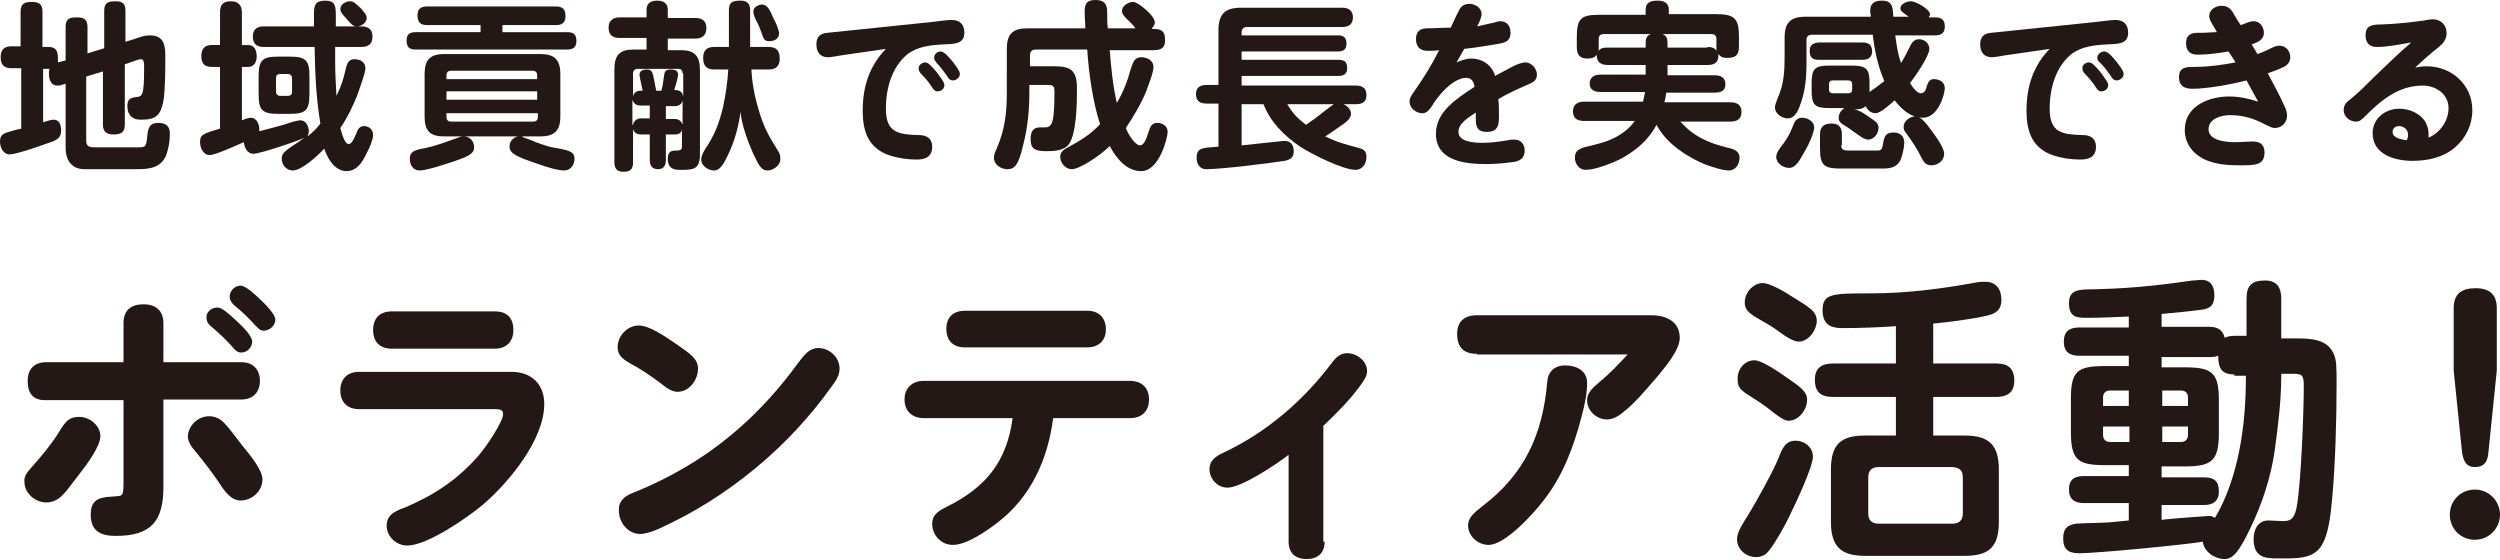
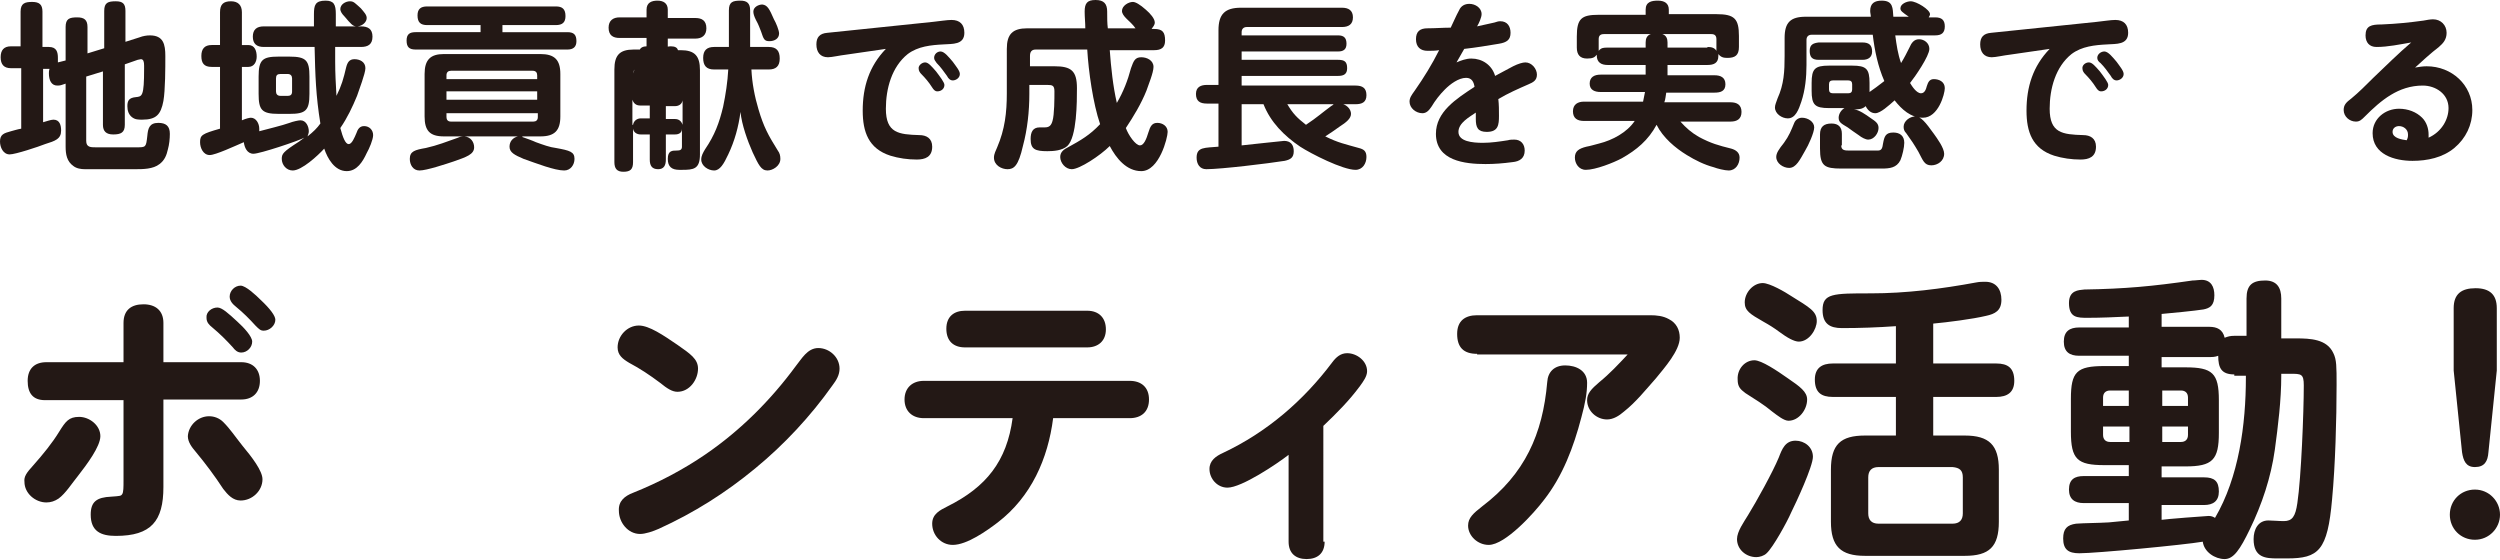
<svg xmlns="http://www.w3.org/2000/svg" version="1.1" id="レイヤー_1" x="0px" y="0px" width="388.6px" height="87px" viewBox="0 0 388.6 87" style="enable-background:new 0 0 388.6 87;" xml:space="preserve">
  <style type="text/css">
	.st0{fill:#231815;}
</style>
  <g>
    <g>
      <path class="st0" d="M10.2,9.4V4.2c0-1.3,0.6-1.5,1.8-1.5c1.1,0,1.6,0.4,1.6,1.5v4.1l2.6-0.8V1.7c0-1.3,0.6-1.5,1.8-1.5    c1.1,0,1.5,0.4,1.5,1.5v4.8l2.2-0.7c0.5-0.2,1.1-0.3,1.6-0.3c2.1,0,2.4,1.4,2.4,3.2c0,1.8,0,5.3-0.3,7c-0.4,2.1-1.1,2.9-3.3,2.9    c-0.6,0-1.1,0-1.6-0.4c-0.5-0.4-0.7-1-0.7-1.7c0-0.9,0.3-1.3,1.3-1.4c1-0.1,1.3-0.1,1.3-4.4v-0.5c0-0.6-0.1-1-0.5-1    c-0.1,0-0.4,0.1-0.5,0.1L19.4,10v9.4c0,1.2-0.6,1.5-1.8,1.5c-1.1,0-1.6-0.5-1.6-1.5v-8.3l-2.6,0.8v10c0,1,0.7,1,1.5,1h6.3    c1.5,0,1.5,0,1.7-1.8c0.1-1.1,0.3-2,1.7-2c1.2,0,1.8,0.5,1.8,1.7c0,0.8-0.1,1.7-0.3,2.4c-0.2,0.9-0.5,1.7-1.3,2.3    c-1,0.8-2.6,0.8-3.8,0.8H20c-1.5,0-5.5,0-6.8,0c-0.6,0-1.3-0.1-1.8-0.5c-1-0.7-1.2-1.8-1.2-3v-9.8l-0.6,0.2    c-0.3,0.1-0.5,0.1-0.7,0.1c-0.9,0-1.3-0.8-1.3-1.9c0-0.2,0-0.4,0.1-0.7H6.7V19c0.4-0.1,1.2-0.4,1.6-0.4c1,0,1.2,0.9,1.2,1.7    c0,1.3-0.9,1.6-2.5,2.1C6,22.8,2.4,24,1.5,24c-1,0-1.5-1.1-1.5-2c0-1.1,0.6-1.3,1.7-1.6c0.4-0.1,1-0.3,1.6-0.4v-9.4H1.7    c-1.1,0-1.6-0.6-1.6-1.7c0-1.1,0.5-1.7,1.6-1.7h1.5V1.8c0-1.3,0.7-1.5,1.8-1.5c1.1,0,1.6,0.4,1.6,1.5v5.5h1C8.8,7.3,9,8.1,9,9    C9,9.2,9,9.5,9,9.7L10.2,9.4z" />
      <path class="st0" d="M49.8,19.2c-0.7-4.3-0.8-7.5-0.9-11.9H41c-1.1,0-1.7-0.5-1.7-1.6c0-1.1,0.6-1.6,1.7-1.6h7.8    c0-0.7,0-1.4,0-1.9c0-1.4,0.2-2.1,1.8-2.1c1.3,0,1.6,0.6,1.6,2.1c0,0.4,0,1.4,0,1.9h3.1c-0.5-0.1-0.7-0.3-1.8-1.6    c-0.3-0.3-0.6-0.7-0.6-1.1c0-0.7,0.8-1.2,1.5-1.2c0.6,0,0.8,0.3,1.7,1.1c0.5,0.6,0.9,1,0.9,1.5c0,0.6-0.6,1.2-1.4,1.3h0.5    c1.1,0,1.8,0.4,1.8,1.6c0,1.2-0.7,1.6-1.8,1.6h-4c0,0.8,0,1.5,0,2.3c0,1.8,0.1,3.5,0.2,5.3c0.8-1.6,1.1-2.7,1.5-4.4    c0.2-0.8,0.5-1.3,1.3-1.3s1.7,0.4,1.7,1.4c0,0.8-1,3.4-1.3,4.3c-0.7,1.7-1.5,3.4-2.6,5c0.4,1.5,0.8,2.5,1.3,2.5    c0.5,0,0.9-1,1.2-1.7c0.2-0.6,0.5-1.1,1.2-1.1c0.8,0,1.4,0.6,1.4,1.4c0,0.7-0.6,2.1-1,2.8c-0.6,1.3-1.5,2.8-3.1,2.8    c-1.9,0-3-2-3.5-3.5c-1,1.1-3.5,3.4-4.9,3.4c-1,0-1.7-0.9-1.7-1.8c0-0.8,0.2-1.1,2.7-2.7c0.3-0.2,0.5-0.4,0.8-0.6    c-0.9,0.5-6.9,2.5-7.9,2.5c-1,0-1.4-1-1.5-1.8c-1.4,0.6-4.4,2-5.3,2c-1,0-1.5-1.1-1.5-2c0-1.1,0.3-1.3,3.1-2.1v-9.6h-1.3    c-1.2,0-1.6-0.6-1.6-1.7c0-1.1,0.5-1.7,1.6-1.7h1.3V1.9c0-1.2,0.5-1.7,1.7-1.7c1.1,0,1.7,0.6,1.7,1.7V7h1c1,0,1.3,0.9,1.3,1.8    c0,0.8-0.4,1.6-1.3,1.6h-1v8.3c0.7-0.3,1.2-0.4,1.4-0.4c0.8,0,1.3,0.9,1.3,1.7c0,0.1,0,0.3,0,0.4c1.1-0.3,3.6-0.9,4.7-1.3    c0.5-0.2,1.4-0.4,1.7-0.4c0.9,0,1.3,1,1.3,1.7c0,0.3-0.1,0.5-0.2,0.8C48.7,20.5,49.3,19.9,49.8,19.2z M48.1,14.6    c0,2.6-0.6,3.1-3.1,3.1h-1.7c-2.6,0-3.1-0.6-3.1-3.1v-2.7c0-2.6,0.6-3.1,3.1-3.1H45c2.6,0,3.1,0.6,3.1,3.1V14.6z M43.6,11.5    c-0.5,0-0.7,0.2-0.7,0.7v2c0,0.4,0.2,0.7,0.7,0.7h1.1c0.5,0,0.7-0.2,0.7-0.7v-2c0-0.4-0.2-0.7-0.7-0.7H43.6z" />
      <path class="st0" d="M78.2,5h10c1,0,1.4,0.4,1.4,1.4c0,0.9-0.5,1.3-1.4,1.3H64.6c-1,0-1.4-0.4-1.4-1.4c0-1,0.5-1.3,1.4-1.3h10.1    V3.9h-8.3c-1,0-1.5-0.4-1.5-1.5c0-1,0.5-1.4,1.5-1.4h20c1,0,1.5,0.4,1.5,1.5c0,1-0.5,1.4-1.5,1.4h-8.3V5z M81.2,21.3    c0.3,0.1,1.7,0.6,2.1,0.8c1.1,0.4,2.2,0.8,3.1,0.9c2.2,0.4,2.9,0.6,2.9,1.7c0,0.9-0.6,1.8-1.6,1.8c-1.5,0-4.3-1.1-6.3-1.8    c-1.4-0.6-2.2-1-2.2-1.9c0-0.8,0.5-1.4,1.3-1.6h-8.3c1,0.1,1.5,0.9,1.5,1.7c0,1.1-1.2,1.5-3.2,2.2c-1.2,0.4-4.2,1.4-5.3,1.4    c-1,0-1.5-0.9-1.5-1.8c0-1.2,0.8-1.4,2.5-1.7c1.8-0.4,3.3-1,5-1.6c0.2-0.1,0.5-0.2,0.9-0.2h-3.1c-2.2,0-3-0.9-3-3.1v-6.6    c0-2.2,0.9-3.1,3-3.1h15c2.2,0,3.1,0.9,3.1,3.1v6.6c0,2.2-0.9,3.1-3.1,3.1H81.2z M83.5,12.3v-0.6c0-0.4-0.2-0.7-0.7-0.7H70.1    c-0.4,0-0.7,0.2-0.7,0.7v0.6H83.5z M69.4,14.2v1.3h14.1v-1.3H69.4z M69.4,18.2c0,0.4,0.2,0.7,0.7,0.7h12.8c0.4,0,0.7-0.2,0.7-0.7    v-0.6H69.4V18.2z" />
-       <path class="st0" d="M104.9,20.9h-1.4v3.9c0,0.9-0.3,1.5-1.2,1.5c-1,0-1.3-0.6-1.3-1.5v-3.9h-1.4c-0.6,0-1.1-0.3-1.2-0.9v5.2    c0,1.1-0.4,1.5-1.5,1.5c-1,0-1.4-0.5-1.4-1.5V10.8c0-2.2,0.8-3.1,3-3.1h2V5.9h-4.2c-1,0-1.7-0.4-1.7-1.6c0-1.1,0.7-1.6,1.7-1.6    h4.2V1.5c0-1.1,0.8-1.4,1.7-1.4c0.9,0,1.6,0.4,1.6,1.4v1.3h4.3c1,0,1.7,0.4,1.7,1.6c0,1.1-0.7,1.6-1.7,1.6h-4.3v1.8h2    c2.2,0,3,0.9,3,3.1V24c0,2.3-1,2.4-2.8,2.4h-0.4c-1.2,0-1.8-0.5-1.8-1.7c0-1.3,0.7-1.3,1.4-1.3c0.5,0,0.8-0.1,0.8-0.6V20    C106,20.6,105.6,20.9,104.9,20.9z M106.1,11.4c0-0.4-0.2-0.7-0.7-0.7h-6.3c-0.4,0-0.7,0.3-0.7,0.7V15c0.1-0.6,0.6-0.9,1.2-0.9h0.3    c-0.1-0.5-0.5-2.2-0.5-2.5c0-0.6,0.6-0.8,1.1-0.8c0.5,0,0.8,0.1,1,0.8c0.1,0.5,0.3,1.3,0.5,2.5h0.8c0.2-0.7,0.3-1.4,0.4-2.2    c0.1-0.8,0.2-1.1,1.1-1.1c0.6,0,1.1,0.2,1.1,0.8c0,0.2-0.1,0.8-0.6,2.4h0.2c0.6,0,1.1,0.3,1.2,1V11.4z M98.4,19.4    c0.1-0.6,0.6-1,1.2-1h1.4v-2h-1.5c-0.6,0-1-0.3-1.2-0.9V19.4z M106.1,15.6c-0.1,0.6-0.6,0.9-1.2,0.9h-1.4v2h1.4    c0.6,0,1,0.3,1.2,0.9V15.6z M117.9,17c0.8,2.7,1.5,4,3,6.4c0.3,0.4,0.4,0.8,0.4,1.3c0,1.1-1.2,1.8-2,1.8c-1,0-1.4-0.9-2.3-2.8    c-0.8-1.8-1.7-4.3-1.9-6.3c-0.3,2.3-0.9,4.5-1.9,6.6c-0.7,1.5-1.3,2.5-2.2,2.5c-0.9,0-2-0.7-2-1.7c0-0.6,0.3-1.1,0.6-1.6    c1.5-2.2,2.2-4.1,2.8-6.6c0.4-1.9,0.7-3.9,0.8-5.8H111c-1.2,0-1.7-0.6-1.7-1.8c0-1.2,0.6-1.7,1.7-1.7h2.3V1.6    c0-1.3,0.6-1.5,1.8-1.5c1,0,1.5,0.4,1.5,1.5v5.7h2.9c1.2,0,1.7,0.6,1.7,1.8c0,1.2-0.6,1.7-1.7,1.7h-2.7    C116.9,12.9,117.3,15,117.9,17z M120.3,3c0.3,0.5,0.8,1.7,0.8,2.2c0,0.8-0.7,1.2-1.5,1.2c-0.8,0-0.9-0.3-1.3-1.5    c-0.2-0.5-0.4-1.1-0.8-1.8c-0.3-0.6-0.4-1-0.4-1.3c0-0.7,0.8-1.1,1.4-1.1C119.3,0.8,119.6,1.4,120.3,3z" />
+       <path class="st0" d="M104.9,20.9h-1.4v3.9c0,0.9-0.3,1.5-1.2,1.5c-1,0-1.3-0.6-1.3-1.5v-3.9h-1.4c-0.6,0-1.1-0.3-1.2-0.9v5.2    c0,1.1-0.4,1.5-1.5,1.5c-1,0-1.4-0.5-1.4-1.5V10.8c0-2.2,0.8-3.1,3-3.1h2V5.9h-4.2c-1,0-1.7-0.4-1.7-1.6c0-1.1,0.7-1.6,1.7-1.6    h4.2V1.5c0-1.1,0.8-1.4,1.7-1.4c0.9,0,1.6,0.4,1.6,1.4v1.3h4.3c1,0,1.7,0.4,1.7,1.6c0,1.1-0.7,1.6-1.7,1.6h-4.3v1.8h2    c2.2,0,3,0.9,3,3.1V24c0,2.3-1,2.4-2.8,2.4h-0.4c-1.2,0-1.8-0.5-1.8-1.7c0-1.3,0.7-1.3,1.4-1.3c0.5,0,0.8-0.1,0.8-0.6V20    C106,20.6,105.6,20.9,104.9,20.9z M106.1,11.4c0-0.4-0.2-0.7-0.7-0.7h-6.3c-0.4,0-0.7,0.3-0.7,0.7c0.1-0.6,0.6-0.9,1.2-0.9h0.3    c-0.1-0.5-0.5-2.2-0.5-2.5c0-0.6,0.6-0.8,1.1-0.8c0.5,0,0.8,0.1,1,0.8c0.1,0.5,0.3,1.3,0.5,2.5h0.8c0.2-0.7,0.3-1.4,0.4-2.2    c0.1-0.8,0.2-1.1,1.1-1.1c0.6,0,1.1,0.2,1.1,0.8c0,0.2-0.1,0.8-0.6,2.4h0.2c0.6,0,1.1,0.3,1.2,1V11.4z M98.4,19.4    c0.1-0.6,0.6-1,1.2-1h1.4v-2h-1.5c-0.6,0-1-0.3-1.2-0.9V19.4z M106.1,15.6c-0.1,0.6-0.6,0.9-1.2,0.9h-1.4v2h1.4    c0.6,0,1,0.3,1.2,0.9V15.6z M117.9,17c0.8,2.7,1.5,4,3,6.4c0.3,0.4,0.4,0.8,0.4,1.3c0,1.1-1.2,1.8-2,1.8c-1,0-1.4-0.9-2.3-2.8    c-0.8-1.8-1.7-4.3-1.9-6.3c-0.3,2.3-0.9,4.5-1.9,6.6c-0.7,1.5-1.3,2.5-2.2,2.5c-0.9,0-2-0.7-2-1.7c0-0.6,0.3-1.1,0.6-1.6    c1.5-2.2,2.2-4.1,2.8-6.6c0.4-1.9,0.7-3.9,0.8-5.8H111c-1.2,0-1.7-0.6-1.7-1.8c0-1.2,0.6-1.7,1.7-1.7h2.3V1.6    c0-1.3,0.6-1.5,1.8-1.5c1,0,1.5,0.4,1.5,1.5v5.7h2.9c1.2,0,1.7,0.6,1.7,1.8c0,1.2-0.6,1.7-1.7,1.7h-2.7    C116.9,12.9,117.3,15,117.9,17z M120.3,3c0.3,0.5,0.8,1.7,0.8,2.2c0,0.8-0.7,1.2-1.5,1.2c-0.8,0-0.9-0.3-1.3-1.5    c-0.2-0.5-0.4-1.1-0.8-1.8c-0.3-0.6-0.4-1-0.4-1.3c0-0.7,0.8-1.1,1.4-1.1C119.3,0.8,119.6,1.4,120.3,3z" />
      <path class="st0" d="M131.5,8.5c-0.9,0.1-2.2,0.4-2.8,0.4c-1.2,0-1.8-0.8-1.8-2c0-1.1,0.5-1.7,1.7-1.8c1-0.1,1.9-0.2,2.9-0.3    l13.5-1.4c1-0.1,2.2-0.3,2.9-0.3c1.3,0,2,0.7,2,2c0,1.9-1.9,1.7-3.2,1.8c-2,0.1-4,0.3-5.6,1.5c-2.5,2-3.4,5.4-3.4,8.5    c0,3.8,2,4,5.2,4.1c1.1,0,2,0.5,2,1.8c0,1.6-1.1,2-2.4,2c-1.4,0-2.8-0.2-4.1-0.6c-3.4-1.1-4.3-3.7-4.3-7c0-3.7,1-6.9,3.6-9.6    L131.5,8.5z M143.8,9.7c0.5,0,1,0.6,1.7,1.4c0.6,0.8,1.3,1.7,1.3,2.1c0,0.6-0.5,1-1.1,1c-0.4,0-0.6-0.3-0.8-0.6    c-0.5-0.8-1.1-1.5-1.7-2.1c-0.2-0.2-0.4-0.5-0.4-0.8C142.7,10.2,143.3,9.7,143.8,9.7z M146.2,8c0.6,0,1.3,0.9,1.9,1.6    c0.5,0.7,1.1,1.4,1.1,1.9c0,0.6-0.6,1-1.1,1c-0.4,0-0.7-0.3-0.9-0.7c-0.5-0.7-1-1.4-1.6-2c-0.2-0.3-0.4-0.5-0.4-0.8    C145.2,8.4,145.7,8,146.2,8z" />
      <path class="st0" d="M175.1,2.9c-0.4-0.4-0.7-0.8-0.7-1.2c0-0.8,1-1.4,1.7-1.4c0.4,0,1.1,0.4,2,1.2c0.7,0.6,1.4,1.4,1.4,2    c0,0.4-0.3,0.7-0.5,1h0.4c1.3,0,1.7,0.5,1.7,1.8c0,1.1-0.6,1.5-1.7,1.5h-6.9c0.2,2.7,0.5,5.6,1.1,8.2c1-1.7,1.7-3.5,2.2-5.4    c0.4-1.1,0.6-1.7,1.6-1.7c0.9,0,1.9,0.5,1.9,1.5c0,0.9-0.8,2.8-1.1,3.7c-0.8,2-2,4-3.2,5.8c0.4,1.1,1.5,2.7,2.2,2.7    c0.6,0,1-1,1.3-2s0.6-1.5,1.4-1.5c0.8,0,1.6,0.5,1.6,1.4s-1.3,6.1-4.1,6.1c-2.3,0-3.9-2-4.9-3.9c-1.5,1.5-4.7,3.6-5.9,3.6    c-1,0-1.8-1-1.8-1.9c0-0.8,0.6-1.2,1.2-1.5c2-1.1,3.4-1.9,5-3.6c-1.1-3.2-1.8-8.2-2-11.6h-8c-0.6,0-0.9,0.3-0.9,1v1.6h3.8    c2.6,0,3.5,0.7,3.5,3.4c0,2.1,0,7.6-1.5,9c-0.8,0.7-2.1,0.8-3.1,0.8c-1.9,0-2.6-0.3-2.6-1.9c0-1,0.3-1.8,1.4-1.8h0.8    c0.7,0,1-0.3,1.2-1c0.3-1,0.3-3.5,0.3-4.6c0-0.9-0.3-1-1.1-1h-2.8v1.4c0,2.7-0.3,5.5-1,8.1c-0.7,3.1-1.4,3.6-2.4,3.6    c-0.9,0-2.1-0.6-2.1-1.8c0-0.6,0.3-1.1,0.5-1.6c1.2-2.8,1.5-5.4,1.5-8.4V7.6c0-2.3,0.9-3.2,3.2-3.2h9c0-0.9-0.1-1.7-0.1-2.6    c0-1.3,0.4-1.8,1.7-1.8s1.8,0.6,1.8,1.8V2c0,0.8,0,1.6,0.1,2.4h4.3C176.1,3.8,175.5,3.3,175.1,2.9z" />
      <path class="st0" d="M210,17.7c0,0.7-0.7,1.3-1.8,2c-0.7,0.5-1.4,1-2.2,1.5c2,1,3.1,1.2,5.2,1.8c0.8,0.2,1.2,0.5,1.2,1.4    c0,1-0.6,2-1.7,2c-2,0-6.9-2.5-8.6-3.6c-2.5-1.7-4.6-3.8-5.7-6.6H193v6.4c1.1-0.1,6.3-0.7,6.6-0.7c1,0,1.5,0.6,1.5,1.6    c0,1-0.5,1.3-1.4,1.5c-2.5,0.4-9.9,1.3-12.2,1.3c-1,0-1.5-0.8-1.5-1.8c0-1.7,1.3-1.5,3.4-1.7v-6.7h-1.8c-1.1,0-1.7-0.4-1.7-1.5    c0-1.1,0.8-1.4,1.7-1.4h1.8V4.7c0-2.5,1-3.5,3.5-3.5h15.7c1,0,1.7,0.4,1.7,1.5s-0.7,1.5-1.7,1.5h-14.8c-0.5,0-0.8,0.3-0.8,0.8v0.5    h15c0.9,0,1.3,0.4,1.3,1.3c0,0.9-0.5,1.2-1.3,1.2h-15v1.3h15c1,0,1.4,0.3,1.4,1.3c0,0.9-0.5,1.2-1.4,1.2h-15v1.5h17.7    c1.1,0,1.7,0.4,1.7,1.5c0,1.1-0.7,1.4-1.7,1.4h-1.9C209.4,16.4,210,17,210,17.7z M200.1,16.2c0.9,1.5,1.5,2.1,2.9,3.2    c1.8-1.2,2.4-1.8,3.9-2.9c0.2-0.1,0.3-0.2,0.4-0.3H200.1z" />
      <path class="st0" d="M226.8,1.6c0.3-0.7,0.9-1,1.6-1c0.9,0,1.9,0.6,1.9,1.6c0,0.5-0.4,1.4-0.7,1.9c0.9-0.2,1.8-0.4,2.7-0.6    c0.3-0.1,0.6-0.2,0.9-0.2c1.1,0,1.6,0.8,1.6,1.8c0,1.1-0.6,1.5-1.8,1.7c-1.8,0.3-3.6,0.6-5.4,0.8c-0.4,0.7-0.8,1.4-1.2,2.1    c0.7-0.3,1.5-0.6,2.3-0.6c1.7,0,3.2,1,3.7,2.7c0.8-0.4,1.8-1,2.8-1.5c0.8-0.4,1.5-0.6,1.9-0.6c1,0,1.8,1,1.8,1.9    c0,0.9-0.6,1.2-1.3,1.5c-1.6,0.7-3.2,1.4-4.7,2.3c0.1,0.9,0.1,1.7,0.1,2.6c0,1.4-0.1,2.5-1.9,2.5c-1.4,0-1.7-0.7-1.7-2    c0-0.3,0-0.6,0-1c-1,0.7-2.7,1.6-2.7,3c0,1.5,2.2,1.7,3.8,1.7c1.3,0,2.6-0.2,3.9-0.4c0.3-0.1,0.7-0.1,1-0.1c1,0,1.6,0.7,1.6,1.7    c0,1.2-0.8,1.7-1.9,1.8c-1.5,0.2-2.8,0.3-4.2,0.3c-3.2,0-7.7-0.5-7.7-4.7c0-3.4,3.1-5.4,6-7.3c-0.1-0.7-0.4-1.4-1.3-1.4    c-1.2,0-2.5,1-3.3,1.8s-1.5,1.7-2.1,2.7c-0.4,0.6-0.8,1-1.4,1c-1,0-2-0.8-2-1.8c0-0.6,0.3-1,0.8-1.7c1.4-2,2.7-4.1,3.8-6.3    c-0.6,0.1-1.2,0.1-1.8,0.1c-1.1,0-1.8-0.6-1.8-1.8c0-1.2,0.6-1.7,1.8-1.7c1.2,0,2.4-0.1,3.6-0.1C225.9,3.5,226.3,2.5,226.8,1.6z" />
      <path class="st0" d="M259.2,11.7h7.3c0.9,0,1.7,0.3,1.7,1.4s-0.8,1.3-1.7,1.3H259c-0.1,0.5-0.1,1-0.3,1.5h10.3    c1,0,1.7,0.4,1.7,1.5c0,1.1-0.7,1.5-1.7,1.5h-7.8c0.9,1,1.7,1.7,2.9,2.4c1.9,1,3,1.3,5,1.8c0.7,0.2,1.3,0.6,1.3,1.4    c0,1-0.6,2-1.7,2c-0.6,0-1.8-0.3-2.3-0.5c-1.5-0.4-2.9-1.1-4.2-1.9c-1.8-1.1-3.7-2.7-4.7-4.7c-1.3,2.4-3.1,3.9-5.4,5.2    c-1.3,0.7-4.1,1.8-5.6,1.8c-1.1,0-1.7-1-1.7-1.9c0-1,0.6-1.4,1.8-1.7c0.6-0.1,1.2-0.3,2-0.5c2-0.5,4.3-1.7,5.5-3.5h-7.9    c-1,0-1.7-0.4-1.7-1.5c0-1.1,0.8-1.5,1.7-1.5h9.2c0.1-0.5,0.2-1,0.3-1.5h-6.9c-0.9,0-1.7-0.3-1.7-1.3s0.7-1.4,1.7-1.4h7v-1.5h-5.9    c-1,0-1.7-0.4-1.7-1.5V8.5c-0.3,0.4-0.6,0.6-1.5,0.6c-1.1,0-1.6-0.6-1.6-1.7V5.7c0-2.8,0.7-3.4,3.4-3.4h7.3V1.5    c0-1.2,0.9-1.4,1.9-1.4c1,0,1.7,0.4,1.7,1.4v0.7h7.4c2.8,0,3.5,0.7,3.5,3.4v1.7c0,1.3-0.6,1.7-1.8,1.7c-0.6,0-1-0.1-1.4-0.6    c0,0.1,0,0.2,0,0.3c0,1.1-0.7,1.4-1.7,1.4h-6.2V11.7z M255.8,6.6c0-0.6,0.2-1.1,0.8-1.3h-7.3c-0.6,0-0.8,0.3-0.8,0.8v1.3    c0,0.2,0,0.3,0,0.5c0.4-0.5,0.8-0.5,1.4-0.5h5.9V6.6z M265.4,7.3c0.6,0,1.1,0.1,1.4,0.6c0-0.2,0-0.3,0-0.5V6.1    c0-0.6-0.3-0.8-0.8-0.8h-7.6c0.6,0.2,0.8,0.7,0.8,1.3v0.8H265.4z" />
      <path class="st0" d="M290.7,18.3c0.9,0.6,1.3,0.9,1.3,1.6c0,0.8-0.7,1.8-1.6,1.8c-0.4,0-1-0.3-1.5-0.7c-0.6-0.4-1.3-0.9-1.7-1.2    c-1-0.6-1.4-0.8-1.4-1.5c0-0.6,0.4-1.2,0.9-1.5h-2.4c-2.2,0-2.7-0.5-2.7-2.7v-1.2c0-2.2,0.5-2.7,2.7-2.7h3.6    c2.2,0,2.7,0.5,2.7,2.7v1.4c0.6-0.4,1.4-1,2.3-1.7c-1-2.3-1.5-4.7-1.8-7.2h-9.5c-0.5,0-0.8,0.3-0.8,0.8v3.9c0,1.9-0.2,3.9-0.8,5.7    c-0.4,1.2-0.9,2.6-2.1,2.6c-0.9,0-2-0.7-2-1.7c0-0.4,0.2-0.8,0.4-1.4c1-2.2,1.1-4.2,1.1-6.6V5.9c0-2.4,0.9-3.3,3.3-3.3h10.1    c0-0.3-0.1-0.6-0.1-0.9c0-1.2,0.7-1.6,1.8-1.6c1.8,0,1.7,1.2,1.8,2.5h2.4c-1-0.7-1.3-0.9-1.3-1.3c0-0.7,1-1.1,1.6-1.1    c0.9,0,3,1.3,3,2c0,0.2-0.1,0.3-0.2,0.5h1c1,0,1.5,0.4,1.5,1.4c0,1-0.5,1.4-1.5,1.4h-6.2c0.2,1.5,0.4,2.9,0.9,4.3    c0.5-0.8,0.9-1.6,1.3-2.4c0.3-0.7,0.7-1.3,1.5-1.3c0.8,0,1.6,0.6,1.6,1.5c0,1.1-2.2,4.3-3,5.3c0.3,0.5,1,1.6,1.7,1.6    c0.6,0,0.8-0.7,0.9-1.1c0.2-0.6,0.4-1.1,1.1-1.1c0.8,0,1.7,0.4,1.7,1.4c0,0.9-1,4.6-3.4,4.6c-1.9,0-3.3-1.3-4.4-2.7    c-0.9,0.8-2.2,2-3,2c-0.7,0-1.2-0.5-1.5-1.1c-0.5,0.5-1.2,0.5-1.8,0.5C289,17.1,290,17.8,290.7,18.3z M282,19.8    c0,0.8-0.9,2.8-1.4,3.6c-0.8,1.4-1.4,2.7-2.5,2.7c-0.9,0-2-0.7-2-1.7c0-0.6,0.4-1.2,1.2-2.2c0.8-1.1,1.1-1.9,1.6-3.1    c0.2-0.5,0.7-0.8,1.2-0.8C281,18.3,282,18.9,282,19.8z M289.5,6.6c1,0,1.5,0.4,1.5,1.4c0,0.9-0.6,1.3-1.5,1.3h-6.8    c-1,0-1.4-0.4-1.4-1.4c0-1,0.6-1.2,1.4-1.3H289.5z M286.2,22.6c0,0.8,0.6,0.8,1.3,0.8h4.4c0.6,0,0.7-0.4,0.8-1.1    c0.2-1.1,0.4-1.7,1.6-1.7c1,0,1.7,0.5,1.7,1.6c0,0.7-0.3,2-0.6,2.7c-0.6,1.2-1.7,1.3-2.9,1.3h-6.3c-2.6,0-3.3-0.4-3.3-3.1v-2.2    c0-1.2,0.6-1.7,1.8-1.7c1.1,0,1.6,0.6,1.6,1.6V22.6z M284.9,12.5c-0.4,0-0.6,0.2-0.6,0.6v0.8c0,0.4,0.2,0.6,0.6,0.6h2.4    c0.4,0,0.6-0.2,0.6-0.6v-0.8c0-0.4-0.2-0.6-0.6-0.6H284.9z M300.6,20.8c0.5,0.7,1.6,2.2,1.6,3.1c0,1.1-1,1.8-2,1.8    c-1.1,0-1.3-0.8-2-2.1c-0.7-1.2-1.1-1.8-1.9-2.9c-0.3-0.3-0.4-0.6-0.4-1c0-0.9,1-1.6,1.8-1.6C298.6,18.1,299.3,19,300.6,20.8z" />
      <path class="st0" d="M312.4,8.5c-0.9,0.1-2.2,0.4-2.8,0.4c-1.2,0-1.8-0.8-1.8-2c0-1.1,0.5-1.7,1.7-1.8c1-0.1,1.9-0.2,2.9-0.3    l13.5-1.4c1-0.1,2.2-0.3,2.9-0.3c1.3,0,2,0.7,2,2c0,1.9-1.9,1.7-3.2,1.8c-2,0.1-4,0.3-5.6,1.5c-2.5,2-3.4,5.4-3.4,8.5    c0,3.8,2,4,5.2,4.1c1.1,0,2,0.5,2,1.8c0,1.6-1.1,2-2.4,2c-1.4,0-2.8-0.2-4.1-0.6c-3.4-1.1-4.3-3.7-4.3-7c0-3.7,1-6.9,3.6-9.6    L312.4,8.5z M324.7,9.7c0.5,0,1,0.6,1.7,1.4c0.6,0.8,1.3,1.7,1.3,2.1c0,0.6-0.5,1-1.1,1c-0.4,0-0.6-0.3-0.8-0.6    c-0.5-0.8-1.1-1.5-1.7-2.1c-0.2-0.2-0.4-0.5-0.4-0.8C323.6,10.2,324.1,9.7,324.7,9.7z M327.1,8c0.6,0,1.3,0.9,1.9,1.6    c0.5,0.7,1.1,1.4,1.1,1.9c0,0.6-0.6,1-1.1,1c-0.4,0-0.7-0.3-0.9-0.7c-0.5-0.7-1-1.4-1.6-2C326.2,9.6,326,9.3,326,9    C326,8.4,326.6,8,327.1,8z" />
-       <path class="st0" d="M343.4,2.5c0-1,1-1.6,1.9-1.6c0.7,0,1.2,0.2,1.7,0.9c0.4,0.7,0.8,1.4,1.3,2.1c0.7-0.2,1.3-0.6,2-0.6    c1,0,1.6,0.9,1.6,1.8c0,1.1-1,1.5-1.9,1.8c0.3,0.5,0.6,1,0.9,1.5c0.6-0.2,1.1-0.4,1.7-0.7c0.6-0.3,1.1-0.6,1.7-0.6    c1,0,1.7,0.8,1.7,1.8c0,0.7-0.4,1.2-1,1.5c-0.8,0.4-1.7,0.7-2.5,1c0.9,1.7,1.8,3.3,2.6,5.1c0.2,0.4,0.4,0.9,0.4,1.5    c0,1.1-0.9,1.9-1.9,1.9c-0.4,0-0.8-0.2-1.6-0.6c-1.7-0.9-3.4-1.4-5.3-1.4c-1.4,0-3.4,0.5-3.4,2.2c0,1.8,2.8,2,4.1,2    c0.9,0,1.9-0.1,2.8-0.1c1.1,0,1.8,0.5,1.8,1.7c0,2-1.5,2-3.8,2c-1.7,0-3.4-0.1-5-0.7c-2.1-0.8-3.6-2.5-3.6-4.8    c0-3.7,3.7-5.2,6.9-5.2c1.5,0,3,0.3,4.5,0.8c-0.6-1.1-1.2-2.2-1.8-3.3c-2.3,0.6-6.1,1.3-8.4,1.3c-1.2,0-2.1-0.4-2.1-1.8    c0-1.6,1.2-1.6,2.4-1.6c2.2,0,4.3-0.3,6.4-0.7l-1.1-1.7c-1.7,0.3-3.4,0.5-4.8,0.5c-1.1,0-1.8-0.5-1.8-1.8c0-1.3,0.8-1.6,1.9-1.6    h0.6c0.8,0,1.5-0.1,2.3-0.1C344.2,4.2,343.4,3.2,343.4,2.5z" />
      <path class="st0" d="M380.6,16.8c0-2.2-2-3.5-4-3.5c-3.8,0-6.5,2.3-9,4.8c-0.5,0.5-0.8,0.8-1.4,0.8c-1,0-1.9-0.8-1.9-1.8    c0-0.8,0.4-1.2,1.2-1.8c1.1-0.9,2.3-2.1,3.4-3.2c2-1.9,3.9-3.8,5.9-5.5c-1.8,0.3-3.6,0.7-5.4,0.7c-1.1,0-1.7-0.7-1.7-1.8    c0-1.5,0.9-1.7,2.5-1.7c2.4-0.1,4.3-0.3,6.5-0.6c0.5-0.1,1.1-0.2,1.5-0.2c1.2,0,2.1,0.9,2.1,2.1c0,1-0.5,1.6-1.2,2.2    c-1.3,1-2.5,2.1-3.7,3.2c0.6-0.1,1.2-0.2,1.8-0.2c3.9,0,7.1,2.9,7.1,6.8c0,2.3-1,4.4-2.8,5.9c-1.8,1.5-4.2,2-6.5,2    c-2.8,0-6.2-1-6.2-4.3c0-2.3,2-3.8,4.1-3.8c1.4,0,2.7,0.5,3.6,1.4c0.7,0.7,1,1.7,1,2.6c0,0.1,0,0.1,0,0.5    C379.5,20.5,380.6,18.6,380.6,16.8z M374.3,20.9c0-0.8-0.7-1.3-1.4-1.3c-0.5,0-1,0.3-1,0.9c0,1,1.5,1.2,2.2,1.3    C374.3,21.4,374.3,21.2,374.3,20.9z" />
      <path class="st0" d="M5.2,72.3c1.5-1.7,2.9-3.4,4-5.2c1-1.6,1.5-2.3,3.1-2.3c1.6,0,3.3,1.3,3.3,3c0,1.6-2.1,4.4-3.5,6.2    c-0.9,1.1-1.9,2.7-3,3.5c-0.6,0.4-1.2,0.6-1.9,0.6c-1.7,0-3.4-1.4-3.4-3.2C3.7,74.1,4.1,73.5,5.2,72.3z M19.2,50.2    c0-2,1.2-2.9,3.1-2.9s3.1,1,3.1,2.9v6.1h12.1c1.8,0,2.9,1.1,2.9,2.9s-1.1,2.9-2.9,2.9H25.4v13.6c0,5.3-1.9,7.6-7.4,7.6    c-2.3,0-3.9-0.7-3.9-3.3c0-2,0.9-2.7,3.2-2.8c1.4-0.1,1.5-0.1,1.7-0.4c0.2-0.3,0.2-1.1,0.2-2.1V62.2H7c-1.9,0-2.7-1.1-2.7-3    s1.1-2.9,2.9-2.9h12V50.2z M32.5,64.7c0.8,0,1.6,0.3,2.2,0.9c1.1,1.1,1.8,2.2,3,3.7c1.5,1.8,3.1,3.9,3.1,5.2    c0,1.8-1.6,3.3-3.4,3.3c-1.2,0-2-0.9-2.7-1.8c-1.3-2-2.8-4-4.3-5.8c-0.6-0.7-1.2-1.5-1.2-2.4C29.3,66.1,30.8,64.7,32.5,64.7z     M33.8,47.8c0.7,0,1.7,0.9,3.1,2.2c1,0.9,2.3,2.3,2.3,3.1c0,0.9-0.8,1.7-1.7,1.7c-0.6,0-1-0.4-1.3-0.8c-1-1.1-2-2.1-3.2-3.1    c-0.5-0.4-0.9-0.8-0.9-1.5C32,48.5,32.9,47.8,33.8,47.8z M37.4,44.4c0.8,0,2.4,1.5,3.1,2.2c1.5,1.4,2.3,2.5,2.3,3.1    c0,0.9-0.9,1.7-1.8,1.7c-0.5,0-0.7-0.2-1.3-0.8c-0.9-1-1.9-2-3-2.9c-0.5-0.4-1-0.9-1-1.6C35.7,45.2,36.5,44.4,37.4,44.4z" />
-       <path class="st0" d="M55.8,63.6c-1.8,0-2.9-1.1-2.9-2.9c0-1.8,1.1-2.9,2.9-2.9h23.7c3.1,0,5.1,1.9,5.1,5c0,5.6-5.6,12.3-9.6,15.7    c-2.4,2-8.6,6.3-11.7,6.3c-1.7,0-3.2-1.4-3.2-3.1c0-1.7,1.4-2.3,2.8-2.8c4.5-1.9,8.2-4.3,11.5-8.1c1.3-1.5,3.8-5.3,3.8-6.4    c0-0.6-0.3-0.8-1.2-0.8H55.8z M76.9,48.4c1.9,0,2.9,1,2.9,2.9c0,1.8-1.1,2.9-2.9,2.9H60.9c-1.8,0-2.9-1-2.9-2.9    c0-1.9,1.1-2.9,2.9-2.9H76.9z" />
      <path class="st0" d="M105.3,53.6c2,1.4,3.2,2.2,3.2,3.7c0,1.7-1.3,3.6-3.2,3.6c-0.8,0-1.6-0.5-2.7-1.4c-1.6-1.2-3.1-2.2-4.8-3.1    c-1-0.6-1.8-1.2-1.8-2.4c0-1.8,1.5-3.4,3.3-3.4C100.9,50.6,103.1,52.1,105.3,53.6z M98.4,76.6c4-1.6,7.8-3.6,11.3-6    c5.4-3.7,10.1-8.4,14-13.7c0.9-1.1,1.8-2.8,3.5-2.8c1.7,0,3.3,1.4,3.3,3.2c0,1-0.5,1.8-1.1,2.6c-3.4,4.8-7.5,9.2-12,12.9    c-4.6,3.8-9.5,6.9-15,9.4c-0.9,0.4-2.1,0.8-2.9,0.8c-1.9,0-3.3-1.8-3.3-3.6C96.1,77.9,97.1,77.1,98.4,76.6z" />
      <path class="st0" d="M155.1,81.2c-1.7,1.3-4.8,3.5-7,3.5c-1.8,0-3.2-1.5-3.2-3.3c0-1.5,1.2-2.1,2.4-2.7c6-3,9.2-7,10.1-13.7h-13.8    c-1.8,0-3-1.1-3-2.9s1.2-2.9,3-2.9h32c1.8,0,3,1,3,2.9s-1.2,2.9-3,2.9h-11.9C162.9,71.3,160.3,77.2,155.1,81.2z M169,48.3    c1.8,0,2.9,1.1,2.9,2.9c0,1.8-1.2,2.8-2.9,2.8h-19c-1.8,0-2.9-1-2.9-2.9c0-1.9,1.2-2.8,2.9-2.8H169z" />
      <path class="st0" d="M205.9,84.2c0,1.8-1.1,2.7-2.8,2.7c-1.7,0-2.8-0.9-2.8-2.7V70.7c-1.8,1.4-7.3,5.1-9.5,5.1    c-1.6,0-2.8-1.4-2.8-2.9c0-1.3,1-2,2.1-2.5c6.8-3.2,12.5-8.1,17-14.1c0.6-0.8,1.3-1.4,2.3-1.4c1.5,0,3.1,1.2,3.1,2.8    c0,0.8-0.6,1.6-1.1,2.3c-1.7,2.3-3.6,4.2-5.7,6.2V84.2z" />
      <path class="st0" d="M229.6,55c-2.1,0-3.1-1-3.1-3.1c0-2,1.2-2.9,3.1-2.9h26.9c1,0,2,0.1,2.9,0.6c1.2,0.6,1.7,1.7,1.7,2.9    c0,2-2.4,4.7-3.7,6.3c-1.6,1.8-3.1,3.7-5,5.2c-0.7,0.6-1.6,1.2-2.6,1.2c-1.6,0-3.1-1.3-3.1-3c0-1,0.6-1.7,1.9-2.8    c1.6-1.3,3-2.8,4.4-4.3H229.6z M246.7,59.5c0,1.6-0.3,3.2-0.9,5.4c-1.2,4.6-2.9,9.1-5.8,12.8c-1.5,2-6,7-8.6,7    c-1.7,0-3.2-1.4-3.2-3c0-1.2,0.8-1.9,2.2-3c6.6-5,9.4-11.2,10.1-19.3c0.1-1.6,1.1-2.6,2.8-2.6C245,56.8,246.7,57.6,246.7,59.5z" />
      <path class="st0" d="M272.7,56c1.1,0,3.5,1.6,5.2,2.8c1.9,1.3,3,2.1,3,3.3c0,1.6-1.3,3.3-2.9,3.3c-0.7,0-1.7-0.8-2.5-1.4    c-1.3-1.1-2.8-2-4.2-2.9c-0.8-0.6-1.2-1-1.2-2.1C270,57.4,271.2,56,272.7,56z M278.4,79.7c-0.6,1.4-2.8,5.4-3.8,6.3    c-0.4,0.4-1.1,0.6-1.6,0.6c-1.6,0-3-1.2-3-2.8c0-1.2,1.1-2.7,1.7-3.7c1.3-2.1,3.9-6.8,4.8-9c0.5-1.3,1-2.6,2.6-2.6    c1.4,0,2.7,1,2.7,2.5S279.2,78.1,278.4,79.7z M278.4,46c2.9,1.8,4,2.4,4,3.9c0,1.3-1.2,3.2-2.8,3.2c-0.7,0-1.8-0.6-3-1.5    c-0.8-0.6-1.6-1.1-2.5-1.6c-2.1-1.2-2.9-1.7-2.9-3c0-1.5,1.3-3,2.8-3C275.1,44,277.5,45.4,278.4,46z M300.5,56.5h9.8    c1.8,0,2.8,0.7,2.8,2.7c0,1.8-1.1,2.5-2.8,2.5h-9.8v6h4.9c3.8,0,5.3,1.5,5.3,5.3v8.1c0,3.9-1.5,5.3-5.3,5.3h-15.5    c-3.8,0-5.3-1.5-5.3-5.3V73c0-3.9,1.5-5.3,5.3-5.3h4.8v-6h-9.8c-1.8,0-2.8-0.7-2.8-2.7c0-1.8,1.1-2.5,2.8-2.5h9.8v-5.8    c-2.8,0.2-5.6,0.3-8.4,0.3c-1.9,0-3-0.7-3-2.8c0-2.6,1.6-2.6,7.5-2.6c5.5,0,11-0.7,16.4-1.7c0.5-0.1,1-0.1,1.4-0.1    c1.7,0,2.5,1.2,2.5,2.8c0,1.7-1,2.2-2.4,2.5c-2.1,0.5-6,1-8.2,1.2V56.5z M292,72.6c-1.1,0-1.6,0.6-1.6,1.6v5.6    c0,1,0.5,1.6,1.6,1.6h11.5c1.1,0,1.6-0.6,1.6-1.6v-5.6c0-1.1-0.5-1.5-1.6-1.6H292z" />
      <path class="st0" d="M349.2,46.4c0-2.1,0.9-2.8,2.9-2.8c1.8,0,2.5,1.1,2.5,2.8v6.2h2.3c2.2,0,4.8,0.1,5.8,2.3    c0.5,1,0.5,2.1,0.5,4.9c0,5.4-0.2,12.5-0.7,17.8c-0.7,8-2.1,9.2-7,9.2H354c-1.8,0-3.7-0.1-3.7-3c0-1.5,0.7-2.9,2.3-2.9    c0.6,0,1.6,0.1,2.4,0.1c1.3,0,1.8-0.7,2.1-2.8c0.6-4,1-14.1,1-18.3c0-1.8-0.4-1.8-2.1-1.8h-1.4v0.3c0,3.8-0.5,7.8-1,11.5    c-0.6,4.3-2,8.5-3.9,12.4c-1.5,3.1-2.5,4.6-3.9,4.6c-1.5,0-3.2-1.1-3.4-2.7c-2.9,0.5-16.6,1.8-19.2,1.8c-1.7,0-2.5-0.6-2.5-2.3    c0-1.5,0.6-2.1,2-2.3c1.3-0.1,3.5-0.1,5.1-0.2c1.1-0.1,2.1-0.2,3.1-0.3v-2.7h-7c-1.4,0-2.3-0.6-2.3-2.1c0-1.6,0.9-2.1,2.3-2.1h7    v-1.7h-3.8c-4.2,0-5.2-0.9-5.2-5.2v-5.1c0-4.2,0.9-5.1,5.2-5.1h3.8v-1.6h-7.7c-1.5,0-2.4-0.6-2.4-2.2c0-1.6,0.9-2.2,2.4-2.2h7.7    v-1.7c-2.2,0.1-4.3,0.2-6.4,0.2c-1.6,0-2.9,0-2.9-2.3c0-2,1.5-2,2.4-2.1c6.3-0.1,10.6-0.5,16.8-1.4c0.5,0,1-0.1,1.4-0.1    c1.5,0,2,1.1,2,2.4c0,1.6-0.7,2-1.7,2.2c-1.2,0.2-5.3,0.6-6.5,0.7v2h7.4c1.2,0,2.1,0.4,2.4,1.7c0.5-0.2,0.9-0.3,1.5-0.3h1.9V46.4z     M331,60.7h-3c-0.7,0-1.1,0.4-1.1,1.1v1.3h4V60.7z M326.9,66.3v1.3c0,0.7,0.4,1.1,1.1,1.1h3v-2.4H326.9z M347.3,58.2    c-2,0-2.5-1-2.5-2.9c-0.5,0.2-0.9,0.2-1.4,0.2h-7.4v1.6h3.7c4.2,0,5.2,0.9,5.2,5.1v5.1c0,4.2-1,5.2-5.2,5.2h-3.7v1.7h6.6    c1.6,0,2.3,0.6,2.3,2.2c0,1.5-0.9,2.1-2.3,2.1h-6.6v2.3c0.6-0.1,6.9-0.6,7.3-0.6c0.4,0,0.7,0.1,1,0.3c3.7-6.3,4.8-14.5,4.8-21.8    v-0.3H347.3z M340.1,63.1v-1.3c0-0.7-0.4-1.1-1.1-1.1h-2.9v2.4H340.1z M336.1,68.7h2.9c0.7,0,1.1-0.4,1.1-1.1v-1.3h-4V68.7z" />
      <path class="st0" d="M388.6,80c0,2.1-1.7,3.9-3.9,3.9s-3.9-1.7-3.9-3.9s1.7-3.9,3.9-3.9S388.6,77.9,388.6,80z M386.8,70.3    c-0.1,1.4-0.6,2.3-2.1,2.3c-1.4,0-1.8-1-2-2.3l-1.3-12.7v-9.7c0-2.2,1.2-3.1,3.4-3.1s3.3,1,3.3,3.1v9.7L386.8,70.3z" />
    </g>
  </g>
</svg>